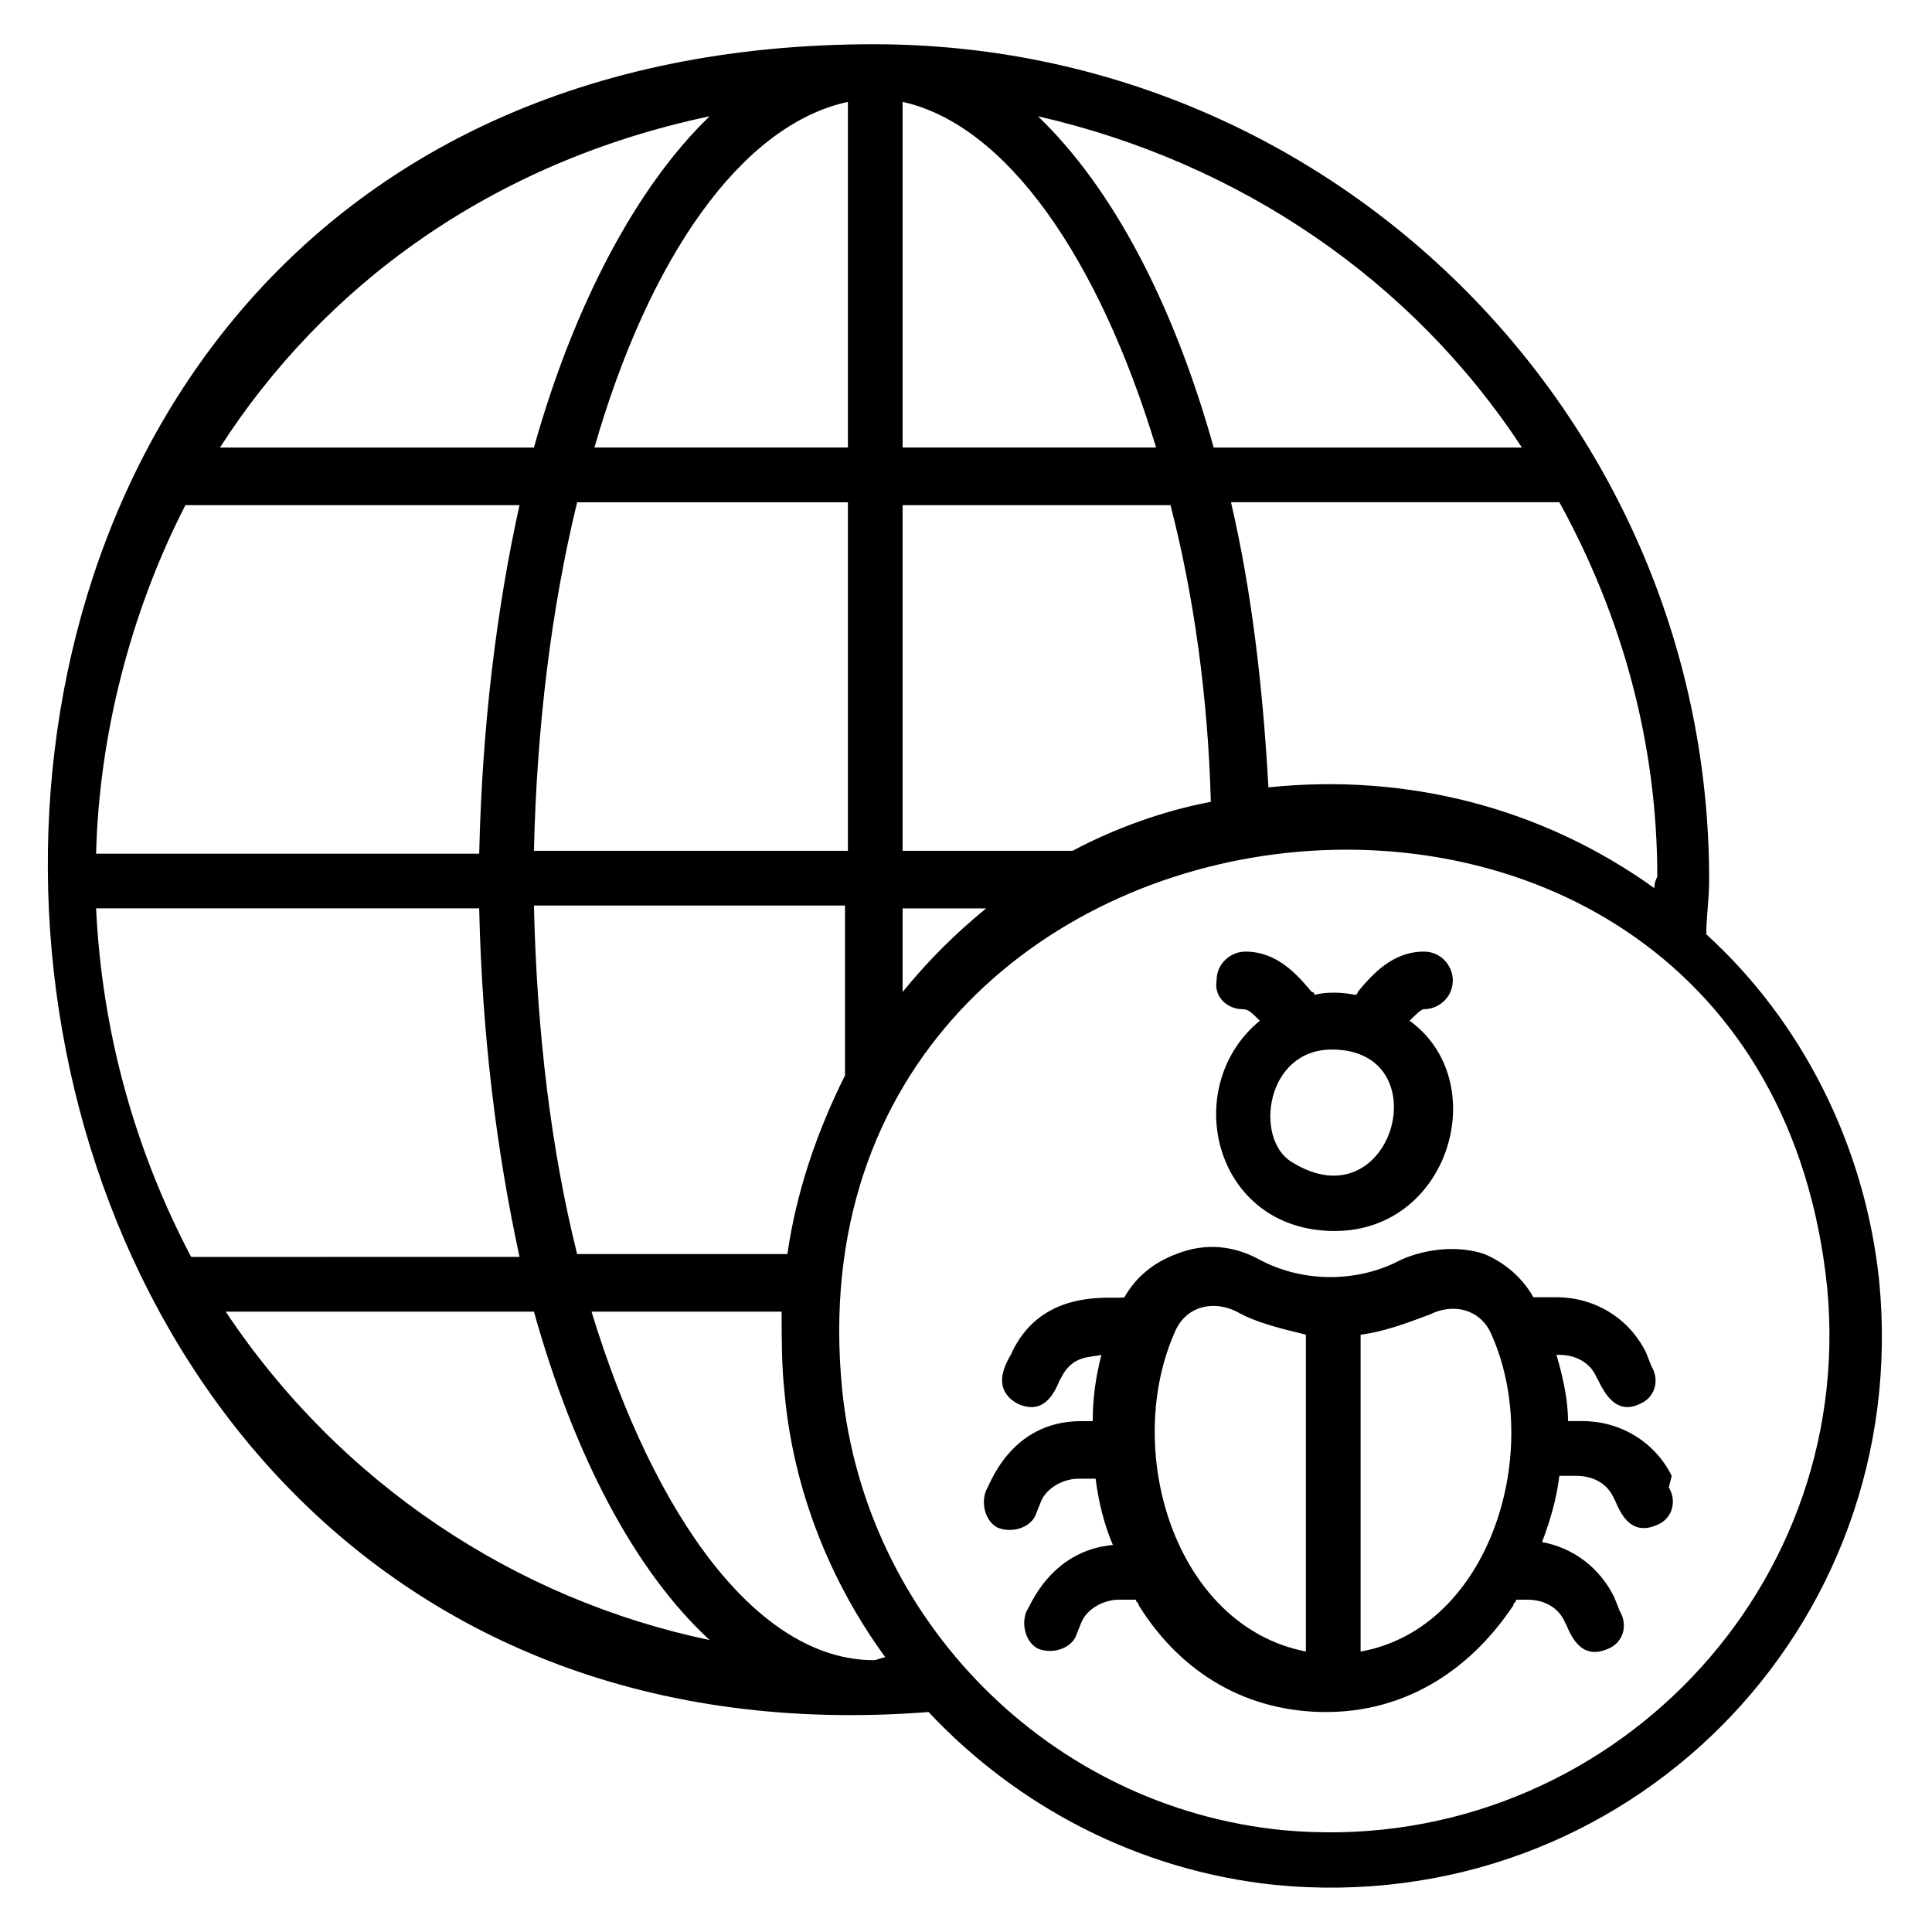
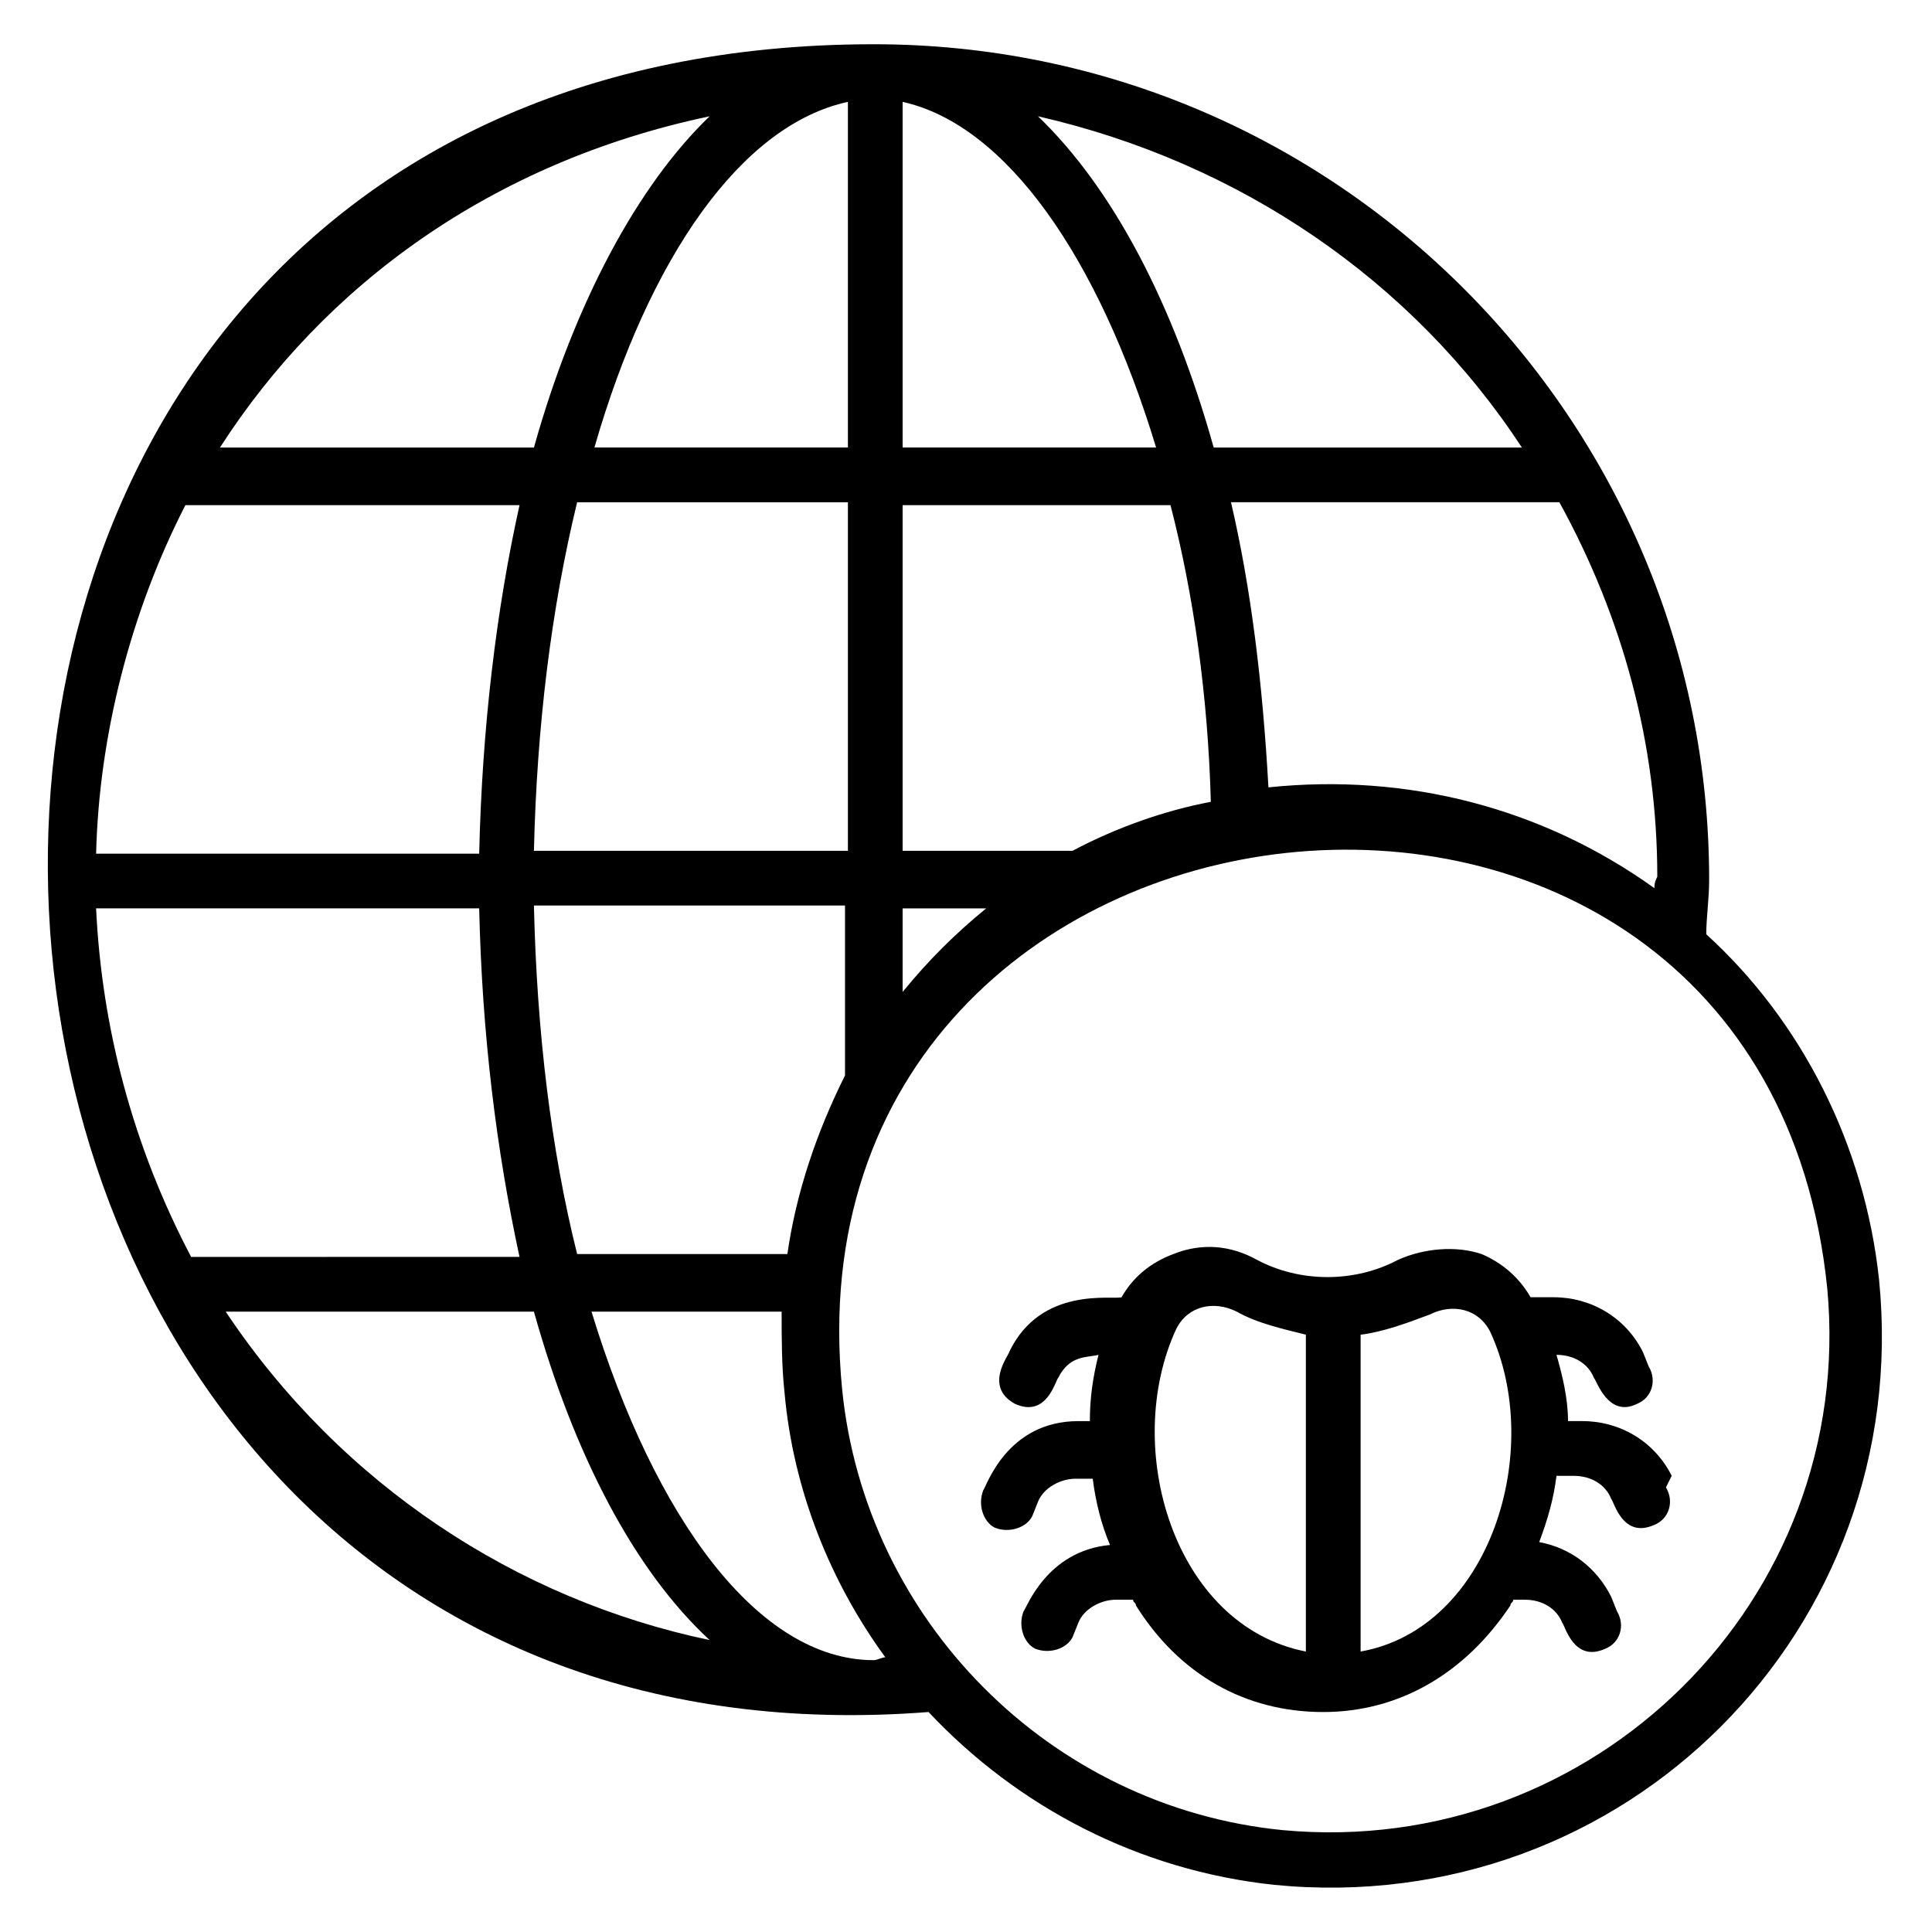
<svg xmlns="http://www.w3.org/2000/svg" fill="#000000" width="800px" height="800px" version="1.1" viewBox="144 144 512 512">
  <g>
-     <path d="m587.02 535.11c-4.582-9.16-13.742-14.504-23.664-14.504h-3.816c0-6.106-1.527-12.215-3.055-17.559h0.762c4.582 0 8.398 2.289 9.922 6.106 0.762 0.762 3.816 10.688 11.449 6.871 3.816-1.527 5.344-6.106 3.055-9.922l-1.527-3.816c-4.582-9.16-13.742-14.504-23.664-14.504h-6.106c-3.055-5.344-7.633-9.16-12.977-11.449-6.871-2.289-15.266-1.527-22.137 1.527-11.449 6.106-25.953 6.106-37.402 0-6.871-3.816-14.504-4.582-22.137-1.527-6.106 2.289-10.688 6.106-13.742 11.449-2.289 0.762-21.375-3.055-29.77 14.504 0 0.762-6.871 9.16 1.527 13.742 8.398 3.816 10.688-6.106 11.449-6.871 3.055-6.106 7.633-5.344 10.688-6.106-1.527 6.106-2.289 11.449-2.289 17.559h-3.055c-19.082 0-24.426 17.559-25.191 18.32-1.527 3.816 0 8.398 3.055 9.922 3.816 1.527 8.398 0 9.922-3.055l1.527-3.816c1.527-3.816 6.106-6.106 9.922-6.106h4.582c0.762 6.106 2.289 12.215 4.582 17.559-16.793 1.527-22.137 16.793-22.902 17.559-1.527 3.816 0 8.398 3.055 9.922 3.816 1.527 8.398 0 9.922-3.055l1.527-3.816c1.527-3.816 6.106-6.106 9.922-6.106h4.582c0 0.762 0.762 0.762 0.762 1.527 11.449 18.32 29.008 28.242 49.617 28.242 19.848 0 37.402-9.922 49.617-28.242 0-0.762 0.762-0.762 0.762-1.527h3.055c4.582 0 8.398 2.289 9.922 6.106 0.762 0.762 3.055 10.688 11.449 6.871 3.816-1.527 5.344-6.106 3.055-9.922l-1.527-3.816c-3.816-7.633-10.688-12.977-19.082-14.504 2.289-6.106 3.816-11.449 4.582-17.559h4.582c4.582 0 8.398 2.289 9.922 6.106 0.762 0.762 3.055 10.688 11.449 6.871 3.816-1.527 5.344-6.106 3.055-9.922zm-131.3-38.93c3.055-6.106 9.922-7.633 16.031-4.582 5.344 3.055 12.215 4.582 18.32 6.106v83.969c-35.113-6.867-48.855-54.195-34.352-85.492zm48.855 85.496v-83.969c6.106-0.762 12.215-3.055 18.32-5.344 6.106-3.055 12.977-1.527 16.031 4.582 14.5 31.297 0 78.625-34.352 84.73z" />
-     <path d="m473.28 411.45c1.527 0 2.289 0.762 4.582 3.055-21.375 17.559-12.215 55.723 19.848 55.723 30.535 0 41.984-39.695 19.848-55.723 1.527-1.527 3.055-3.055 3.816-3.055 3.816 0 7.633-3.055 7.633-7.633 0-3.816-3.055-7.633-7.633-7.633-8.398 0-13.742 6.106-17.559 10.688 0 0 0 0.762-0.762 0.762-3.816-0.762-7.633-0.762-10.688 0 0 0 0-0.762-0.762-0.762-3.816-4.582-9.16-10.688-17.559-10.688-3.816 0-7.633 3.055-7.633 7.633-0.77 4.578 3.051 7.633 6.867 7.633zm12.977 40.457c-9.922-6.106-6.871-29.77 10.688-29.77 29.004 0 16.027 46.562-10.688 29.77z" />
+     <path d="m587.02 535.11c-4.582-9.16-13.742-14.504-23.664-14.504h-3.816c0-6.106-1.527-12.215-3.055-17.559c4.582 0 8.398 2.289 9.922 6.106 0.762 0.762 3.816 10.688 11.449 6.871 3.816-1.527 5.344-6.106 3.055-9.922l-1.527-3.816c-4.582-9.16-13.742-14.504-23.664-14.504h-6.106c-3.055-5.344-7.633-9.16-12.977-11.449-6.871-2.289-15.266-1.527-22.137 1.527-11.449 6.106-25.953 6.106-37.402 0-6.871-3.816-14.504-4.582-22.137-1.527-6.106 2.289-10.688 6.106-13.742 11.449-2.289 0.762-21.375-3.055-29.77 14.504 0 0.762-6.871 9.16 1.527 13.742 8.398 3.816 10.688-6.106 11.449-6.871 3.055-6.106 7.633-5.344 10.688-6.106-1.527 6.106-2.289 11.449-2.289 17.559h-3.055c-19.082 0-24.426 17.559-25.191 18.32-1.527 3.816 0 8.398 3.055 9.922 3.816 1.527 8.398 0 9.922-3.055l1.527-3.816c1.527-3.816 6.106-6.106 9.922-6.106h4.582c0.762 6.106 2.289 12.215 4.582 17.559-16.793 1.527-22.137 16.793-22.902 17.559-1.527 3.816 0 8.398 3.055 9.922 3.816 1.527 8.398 0 9.922-3.055l1.527-3.816c1.527-3.816 6.106-6.106 9.922-6.106h4.582c0 0.762 0.762 0.762 0.762 1.527 11.449 18.32 29.008 28.242 49.617 28.242 19.848 0 37.402-9.922 49.617-28.242 0-0.762 0.762-0.762 0.762-1.527h3.055c4.582 0 8.398 2.289 9.922 6.106 0.762 0.762 3.055 10.688 11.449 6.871 3.816-1.527 5.344-6.106 3.055-9.922l-1.527-3.816c-3.816-7.633-10.688-12.977-19.082-14.504 2.289-6.106 3.816-11.449 4.582-17.559h4.582c4.582 0 8.398 2.289 9.922 6.106 0.762 0.762 3.055 10.688 11.449 6.871 3.816-1.527 5.344-6.106 3.055-9.922zm-131.3-38.93c3.055-6.106 9.922-7.633 16.031-4.582 5.344 3.055 12.215 4.582 18.32 6.106v83.969c-35.113-6.867-48.855-54.195-34.352-85.492zm48.855 85.496v-83.969c6.106-0.762 12.215-3.055 18.32-5.344 6.106-3.055 12.977-1.527 16.031 4.582 14.5 31.297 0 78.625-34.352 84.73z" />
    <path d="m641.98 483.2c-3.816-35.879-20.609-68.703-45.801-91.602 0-4.582 0.762-9.16 0.762-14.504 0-121.37-98.473-221.37-221.37-221.37-308.39 0-279.39 464.88 14.504 441.98 23.664 25.191 55.723 41.984 91.602 45.801 93.129 9.164 169.46-67.934 160.3-160.3zm-59.543-103.82c-29.77-21.375-65.648-30.535-102.29-26.719-1.527-27.48-4.582-52.672-9.922-75.57h87.023c16.793 30.535 25.953 64.121 25.953 99.234-0.766 1.531-0.766 2.293-0.766 3.055zm-206.87 204.58c-30.535 0-58.016-37.402-74.809-92.363h50.383c0 6.871 0 14.504 0.762 21.375 2.289 25.953 12.215 50.383 26.719 70.227-0.762 0-2.289 0.762-3.055 0.762zm-22.898-107.63h-55.723c-6.871-27.48-10.688-58.777-11.449-92.363h82.441v45.039c-7.637 15.266-12.98 31.297-15.27 47.324zm-183.2-91.602h101.52c0.762 33.586 4.582 64.121 10.688 92.363l-87.023 0.004c-15.266-29.008-23.66-60.305-25.188-92.367zm280.91-122.13h-67.176v-91.602c27.48 6.106 51.91 41.219 67.176 91.602zm-81.676-91.602v91.602h-67.176c14.504-50.383 38.93-85.496 67.176-91.602zm0 106.87v91.602h-83.207c0.762-32.824 4.582-64.121 11.449-92.363l71.758-0.004zm14.5 106.87h22.137c-8.398 6.871-15.266 13.742-22.137 22.137zm45.039-15.266h-45.039v-91.602h70.992c6.106 23.664 9.922 50.383 10.688 78.625-12.215 2.289-25.191 6.871-36.641 12.977zm119.08-106.87h-81.68c-10.688-38.168-26.719-68.703-46.562-87.785 53.434 12.211 99.234 43.508 128.24 87.785zm-215.26-87.785c-19.086 18.32-35.879 49.617-46.566 87.785h-83.203c27.48-42.75 71.754-75.574 129.77-87.785zm-138.93 103.05h88.547c-6.106 27.48-9.922 58.777-10.688 92.363h-101.52c0.762-31.297 9.16-64.121 23.664-92.363zm10.684 213.74h81.68c10.688 38.168 26.719 68.703 46.562 87.023-51.141-10.691-97.707-41.223-128.24-87.023zm280.15 137.4c-61.832-6.106-110.68-55.723-116.79-116.79-16.793-170.23 243.51-200 261.07-26.719 7.633 82.441-61.828 151.14-144.27 143.51z" />
  </g>
</svg>